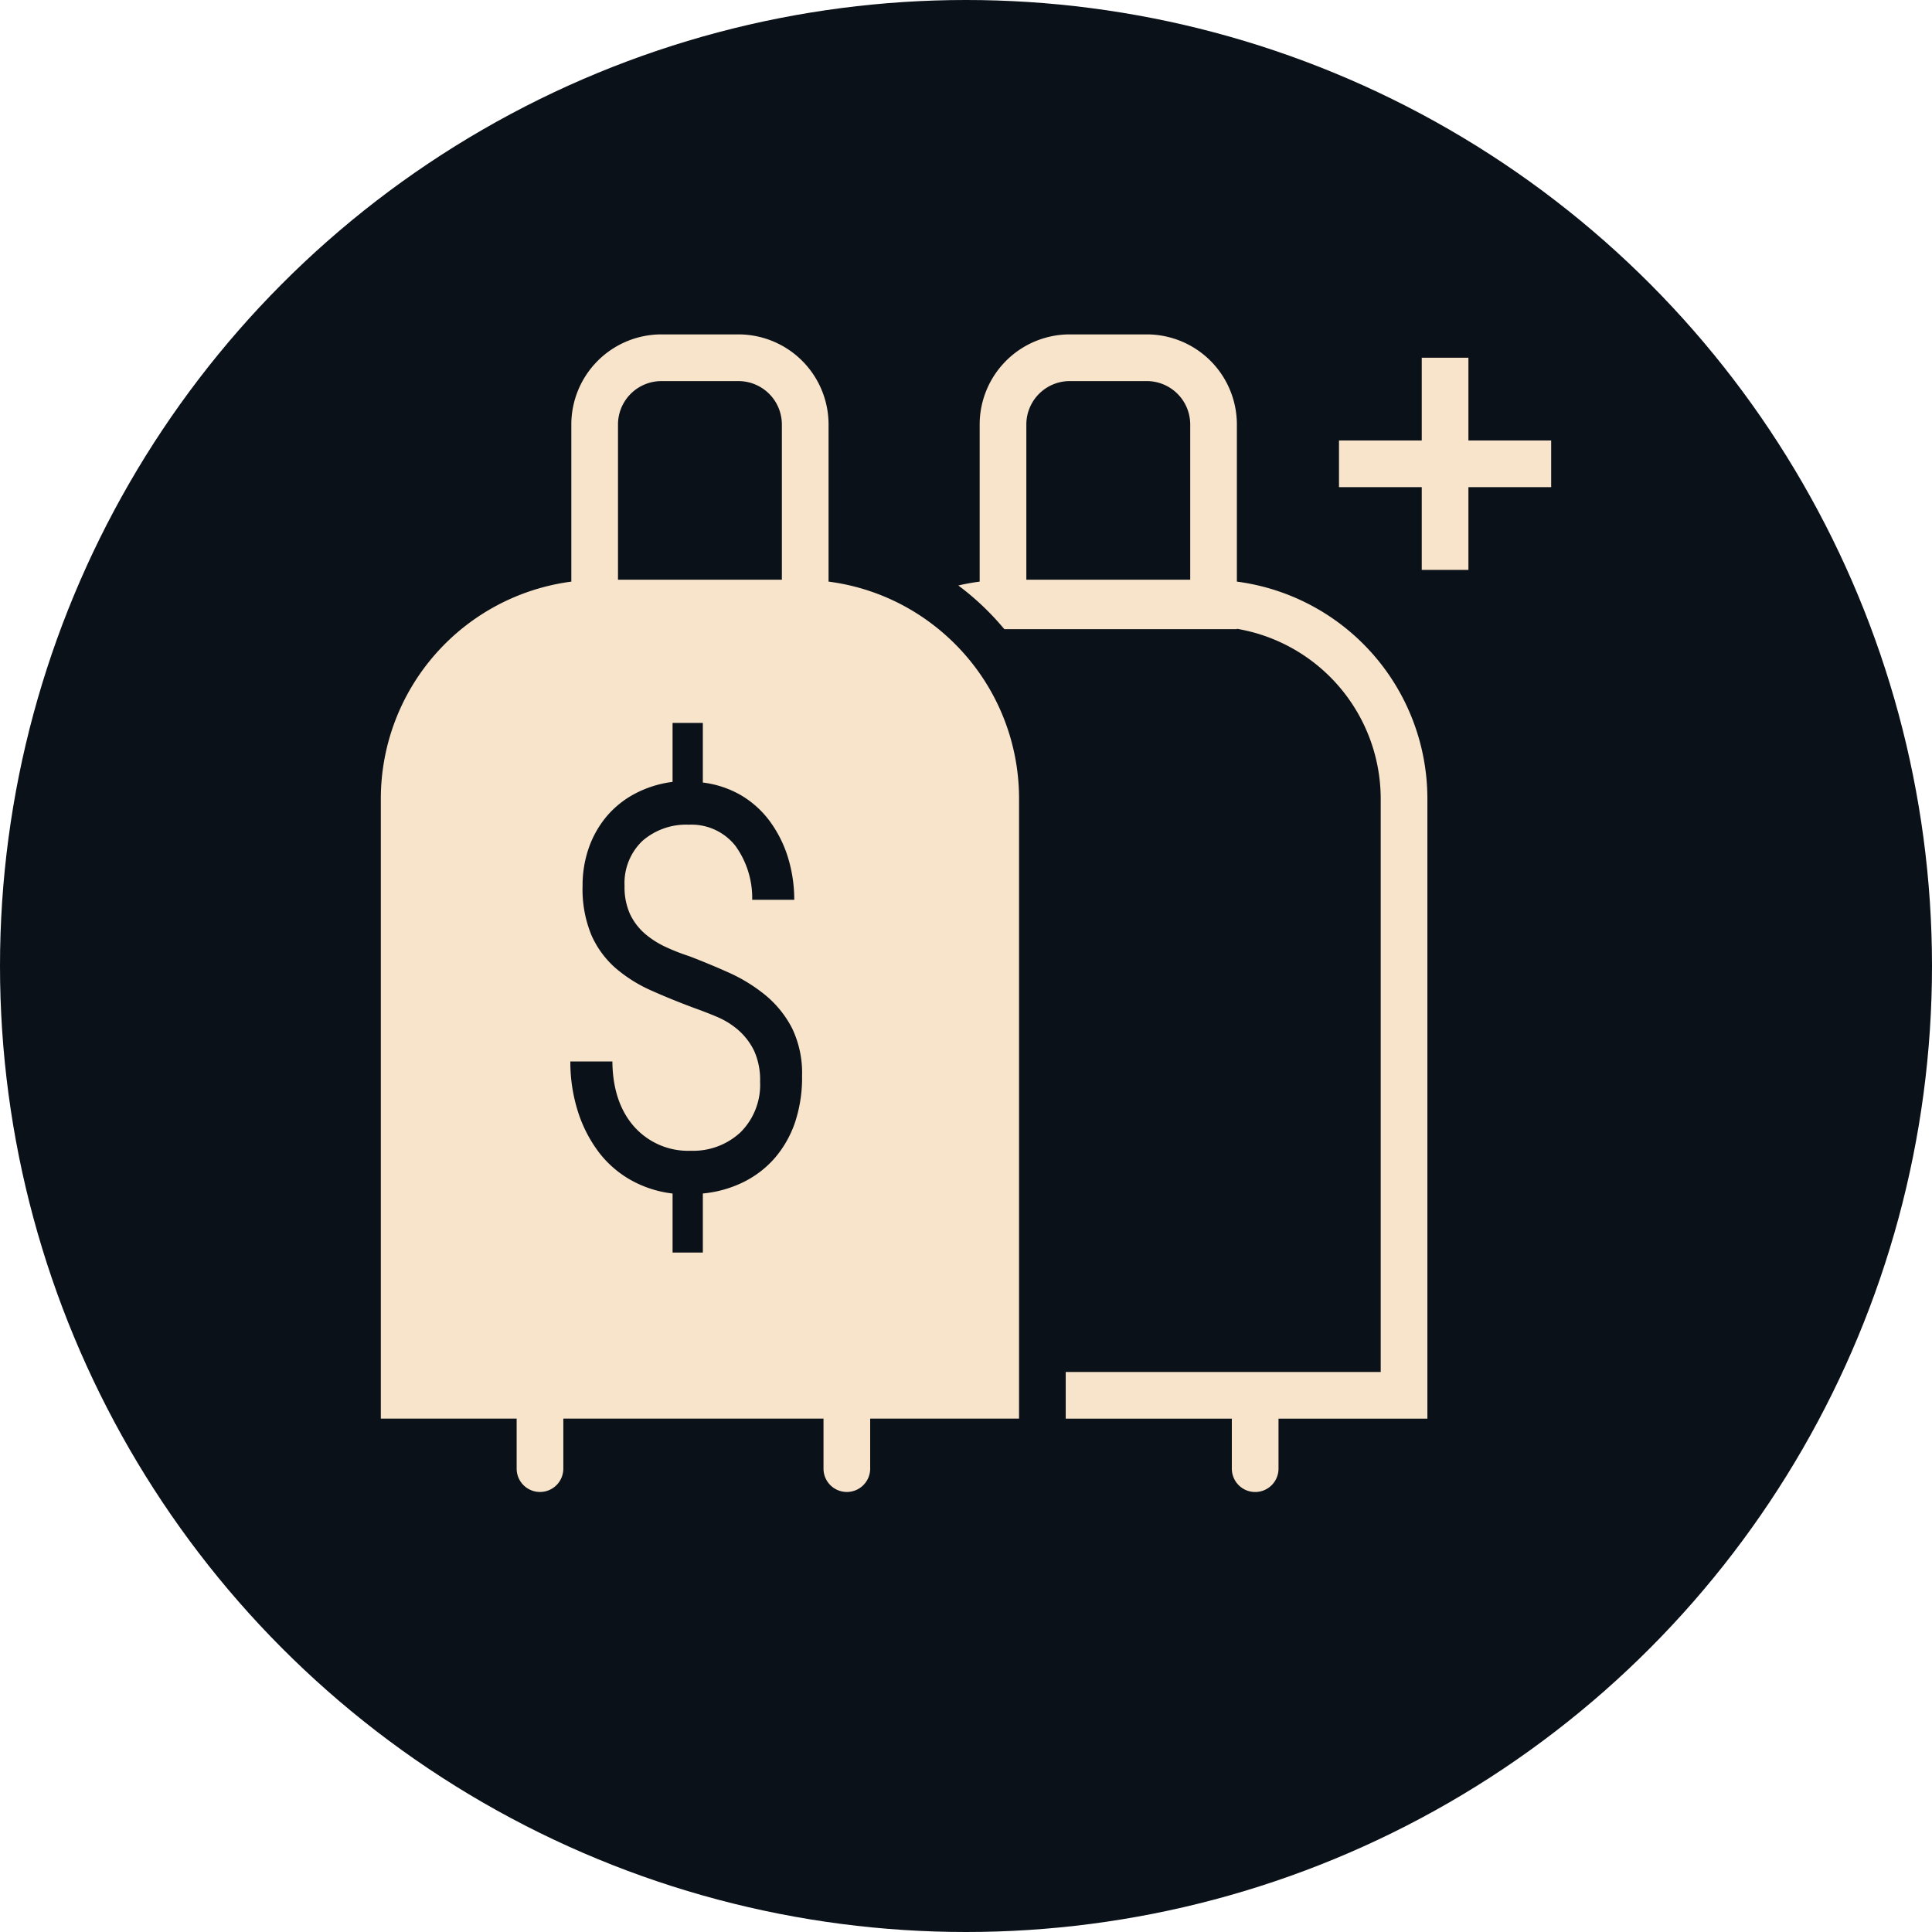
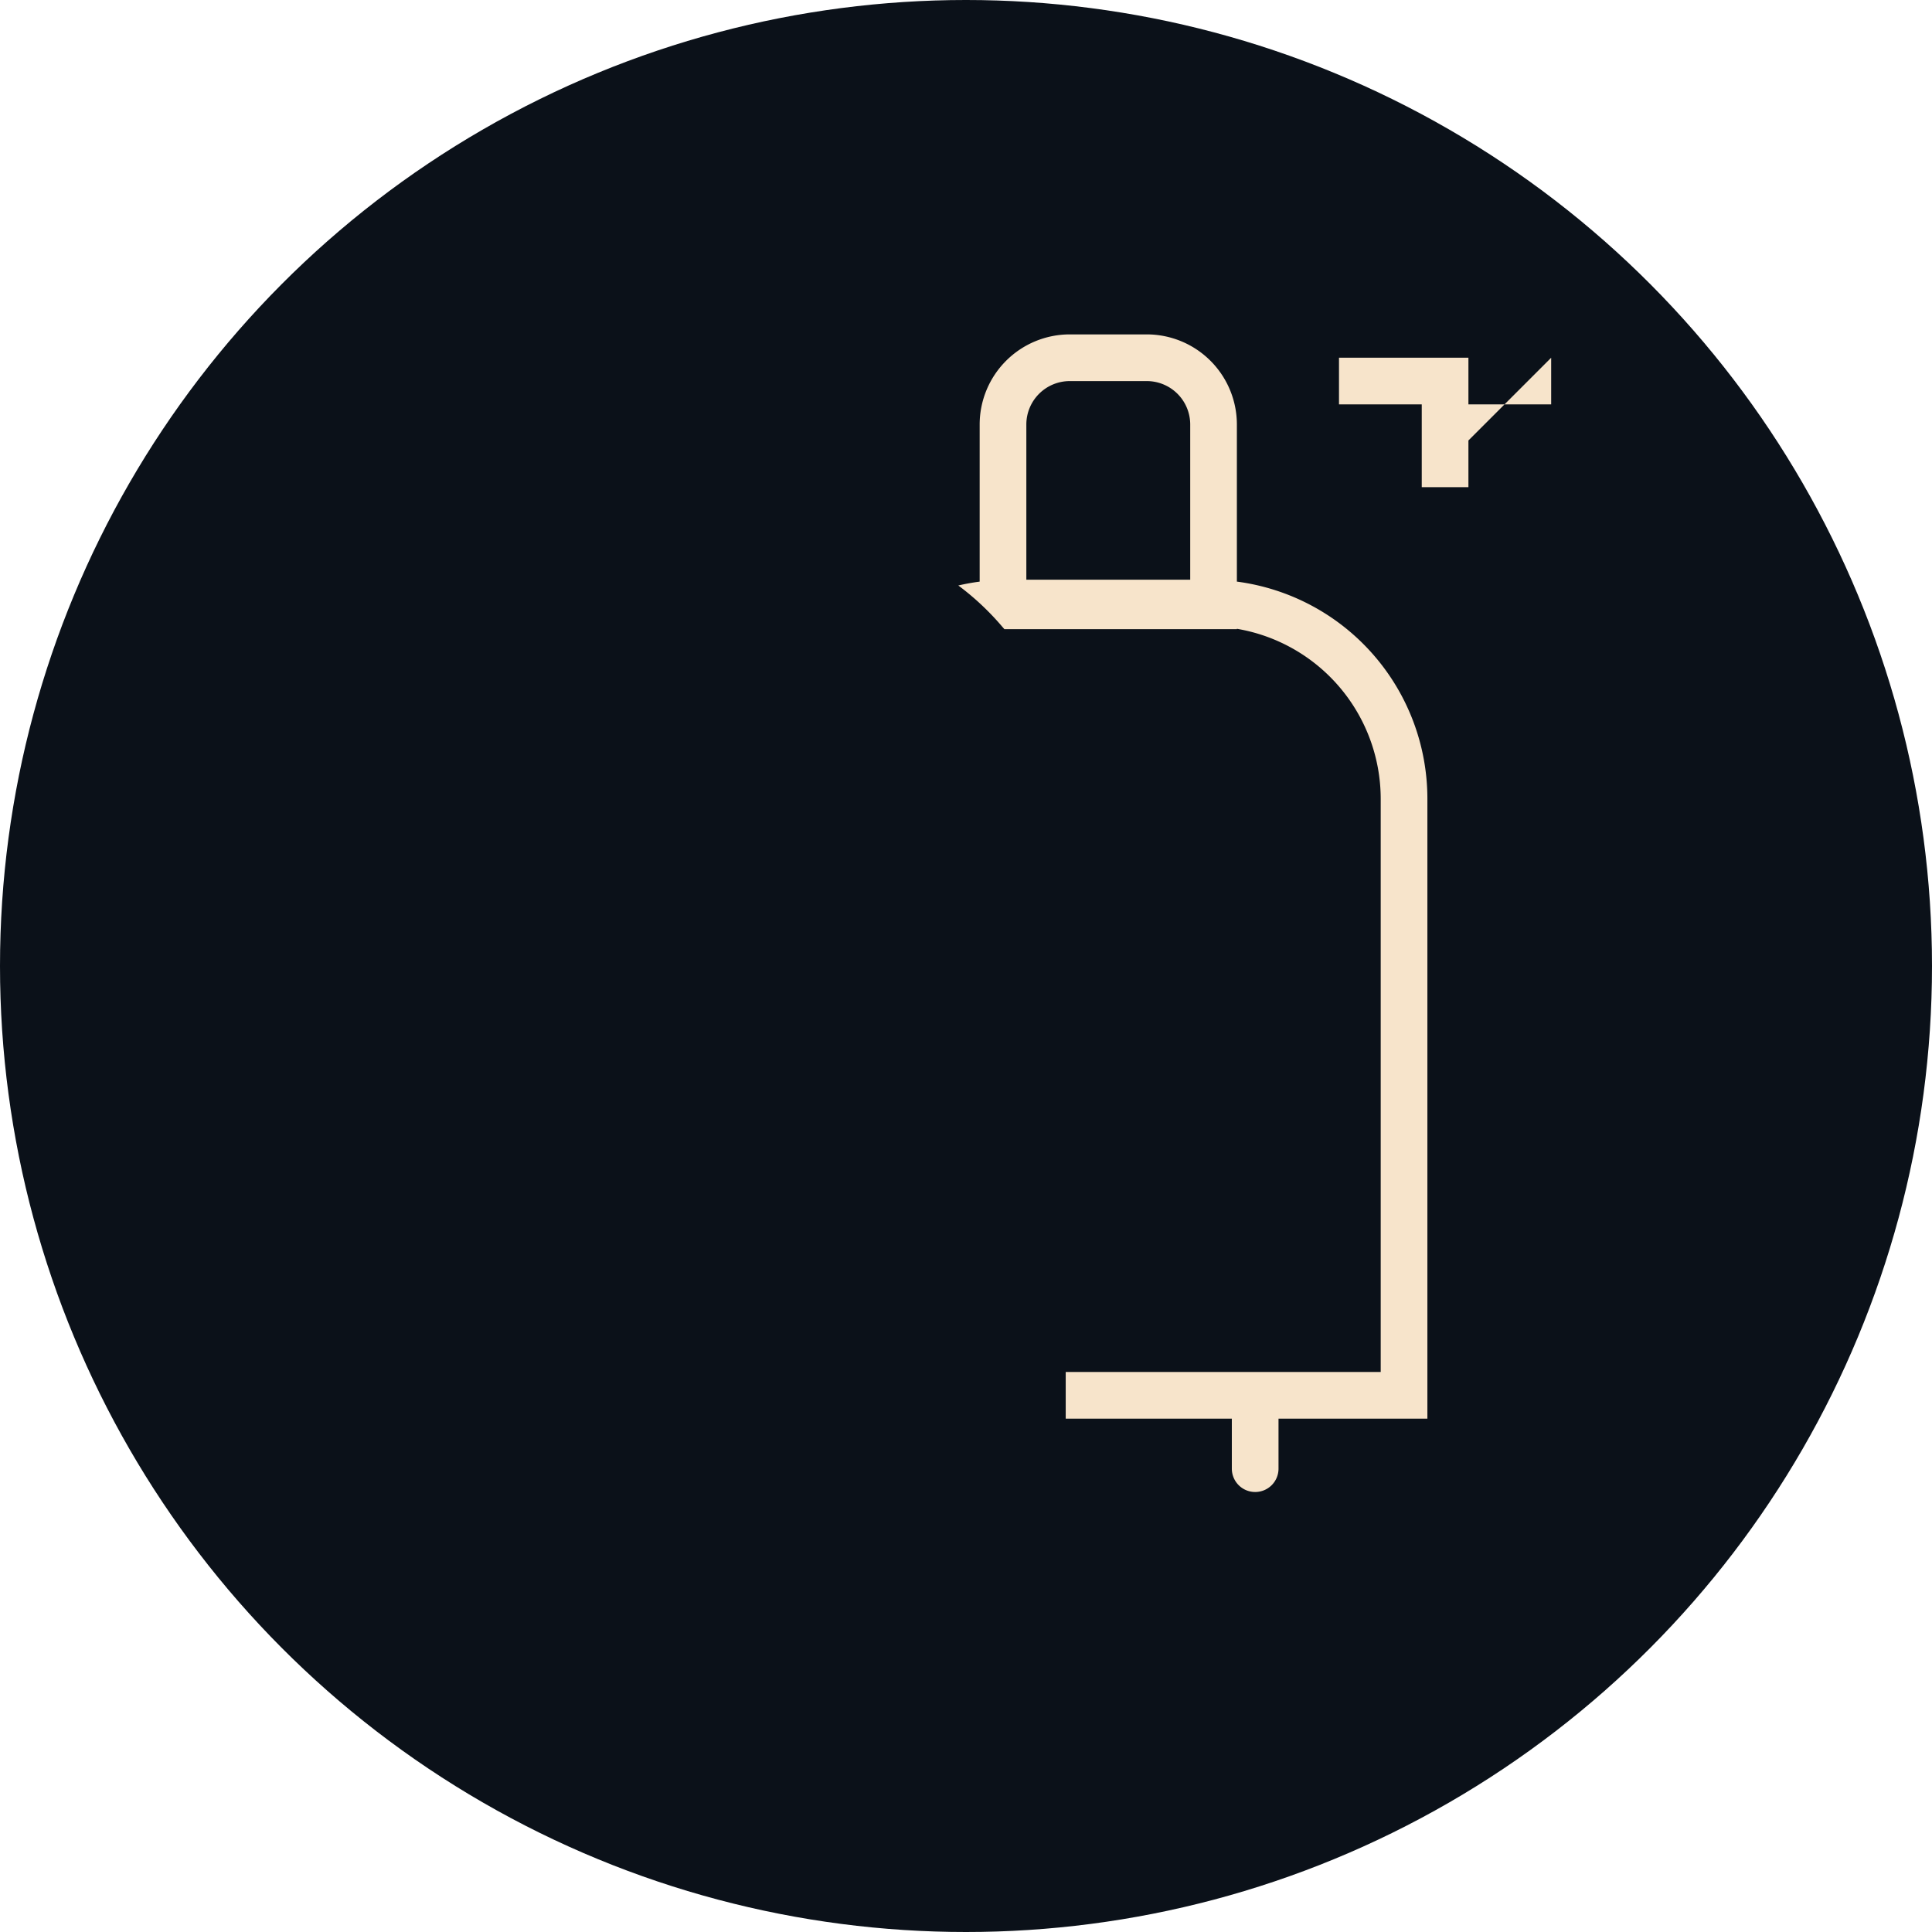
<svg xmlns="http://www.w3.org/2000/svg" width="312" height="312" viewBox="0 0 312 312">
  <g id="Group_1371" data-name="Group 1371" transform="translate(2458 5661)">
    <g id="Group_1372" data-name="Group 1372">
      <g id="Group_1369" data-name="Group 1369" transform="translate(432 542)">
        <g id="Group_1264" data-name="Group 1264" transform="translate(2015 1814)">
          <circle id="Ellipse_194" data-name="Ellipse 194" cx="156" cy="156" r="156" transform="translate(-4905 -8017)" fill="#0b1119" />
        </g>
      </g>
      <g id="Group_1370" data-name="Group 1370" transform="translate(-882.924 -6688.456)">
        <path id="Path_701" data-name="Path 701" d="M-1307.739,1121.38V1096a14.559,14.559,0,0,0-14.542-14.542h-12.453A14.559,14.559,0,0,0-1349.277,1096v25.382q-1.753.229-3.449.625a43.085,43.085,0,0,1,3.449,2.86,43.349,43.349,0,0,1,3.624,3.769c.121.142.248.28.367.423h37.547V1129a27.879,27.879,0,0,1,23.227,27.449v92.567h-50.869v7.537h26.827v8.078a3.769,3.769,0,0,0,3.769,3.769,3.769,3.769,0,0,0,3.769-3.769v-8.078h24.042v-100.1A35.375,35.375,0,0,0-1307.739,1121.38Zm-34-25.382a7.013,7.013,0,0,1,7.006-7h12.453a7.013,7.013,0,0,1,7.005,7v25.073h-26.464Z" transform="translate(-67.592)" fill="#f7e4cb" />
-         <path id="Path_702" data-name="Path 702" d="M-1225.791,1101.32v-13.364h-7.537v13.364h-13.364v7.537h13.364v13.364h7.537v-13.364h13.364v-7.537Z" transform="translate(-112.149 -2.731)" fill="#f7e4cb" />
-         <path id="Path_703" data-name="Path 703" d="M-1421.988,1130.367a35.441,35.441,0,0,0-7.083-5.051,35.145,35.145,0,0,0-12.2-3.936V1096a14.559,14.559,0,0,0-14.542-14.542h-12.453A14.559,14.559,0,0,0-1482.812,1096v25.382a35.374,35.374,0,0,0-30.764,35.066v100.1h21.934v8.078a3.769,3.769,0,0,0,3.769,3.769,3.769,3.769,0,0,0,3.769-3.769v-8.078h42.016v8.078a3.768,3.768,0,0,0,3.769,3.769,3.769,3.769,0,0,0,3.769-3.769v-8.078h24.042v-100.1A35.279,35.279,0,0,0-1421.988,1130.367Zm-53.287-13.065V1096a7.013,7.013,0,0,1,7.005-7h12.453a7.013,7.013,0,0,1,7.005,7v25.073h-26.464Zm28.562,91.487h0a17.406,17.406,0,0,1-3.271,5.71,16.242,16.242,0,0,1-5.035,3.854,18.746,18.746,0,0,1-6.372,1.822l-.183.02v9.535h-4.887V1220.2l-.179-.023a18.056,18.056,0,0,1-6.536-2.139,16.971,16.971,0,0,1-5.15-4.447,21.871,21.871,0,0,1-3.394-6.545,26.533,26.533,0,0,1-1.252-8.175h6.79c.04,4.348,1.2,7.864,3.452,10.453a11.658,11.658,0,0,0,9.223,3.97,11.215,11.215,0,0,0,8.026-2.991,10.819,10.819,0,0,0,3.152-8.174,11.376,11.376,0,0,0-.971-4.992,10.637,10.637,0,0,0-2.542-3.331,12.909,12.909,0,0,0-3.451-2.14c-1.146-.486-2.349-.954-3.678-1.431-2.471-.918-4.82-1.875-6.982-2.844a23.223,23.223,0,0,1-5.717-3.6,15.3,15.3,0,0,1-3.889-5.3,19.374,19.374,0,0,1-1.436-7.973,18.374,18.374,0,0,1,1.044-6.249,16.27,16.27,0,0,1,2.921-5.07,15.463,15.463,0,0,1,4.523-3.587,17.763,17.763,0,0,1,5.867-1.865l.177-.026V1144.2h4.887v9.627l.177.024a16.208,16.208,0,0,1,5.937,2,15.688,15.688,0,0,1,4.56,4.036,19.7,19.7,0,0,1,3,5.8,23.359,23.359,0,0,1,1.091,7.078h-6.793a14.37,14.37,0,0,0-2.729-8.74,9.042,9.042,0,0,0-7.494-3.388,10.734,10.734,0,0,0-7.51,2.622,9.421,9.421,0,0,0-2.879,7.264,10.515,10.515,0,0,0,.893,4.572,9.7,9.7,0,0,0,2.343,3.1,14.414,14.414,0,0,0,3.323,2.146,32.984,32.984,0,0,0,3.844,1.516c2.1.8,4.26,1.692,6.429,2.665a26.366,26.366,0,0,1,5.916,3.643,17.087,17.087,0,0,1,4.289,5.307,16.659,16.659,0,0,1,1.629,7.737A22.8,22.8,0,0,1-1446.713,1208.79Z" transform="translate(0)" fill="#f7e4cb" />
+         <path id="Path_702" data-name="Path 702" d="M-1225.791,1101.32v-13.364h-7.537h-13.364v7.537h13.364v13.364h7.537v-13.364h13.364v-7.537Z" transform="translate(-112.149 -2.731)" fill="#f7e4cb" />
      </g>
    </g>
  </g>
</svg>